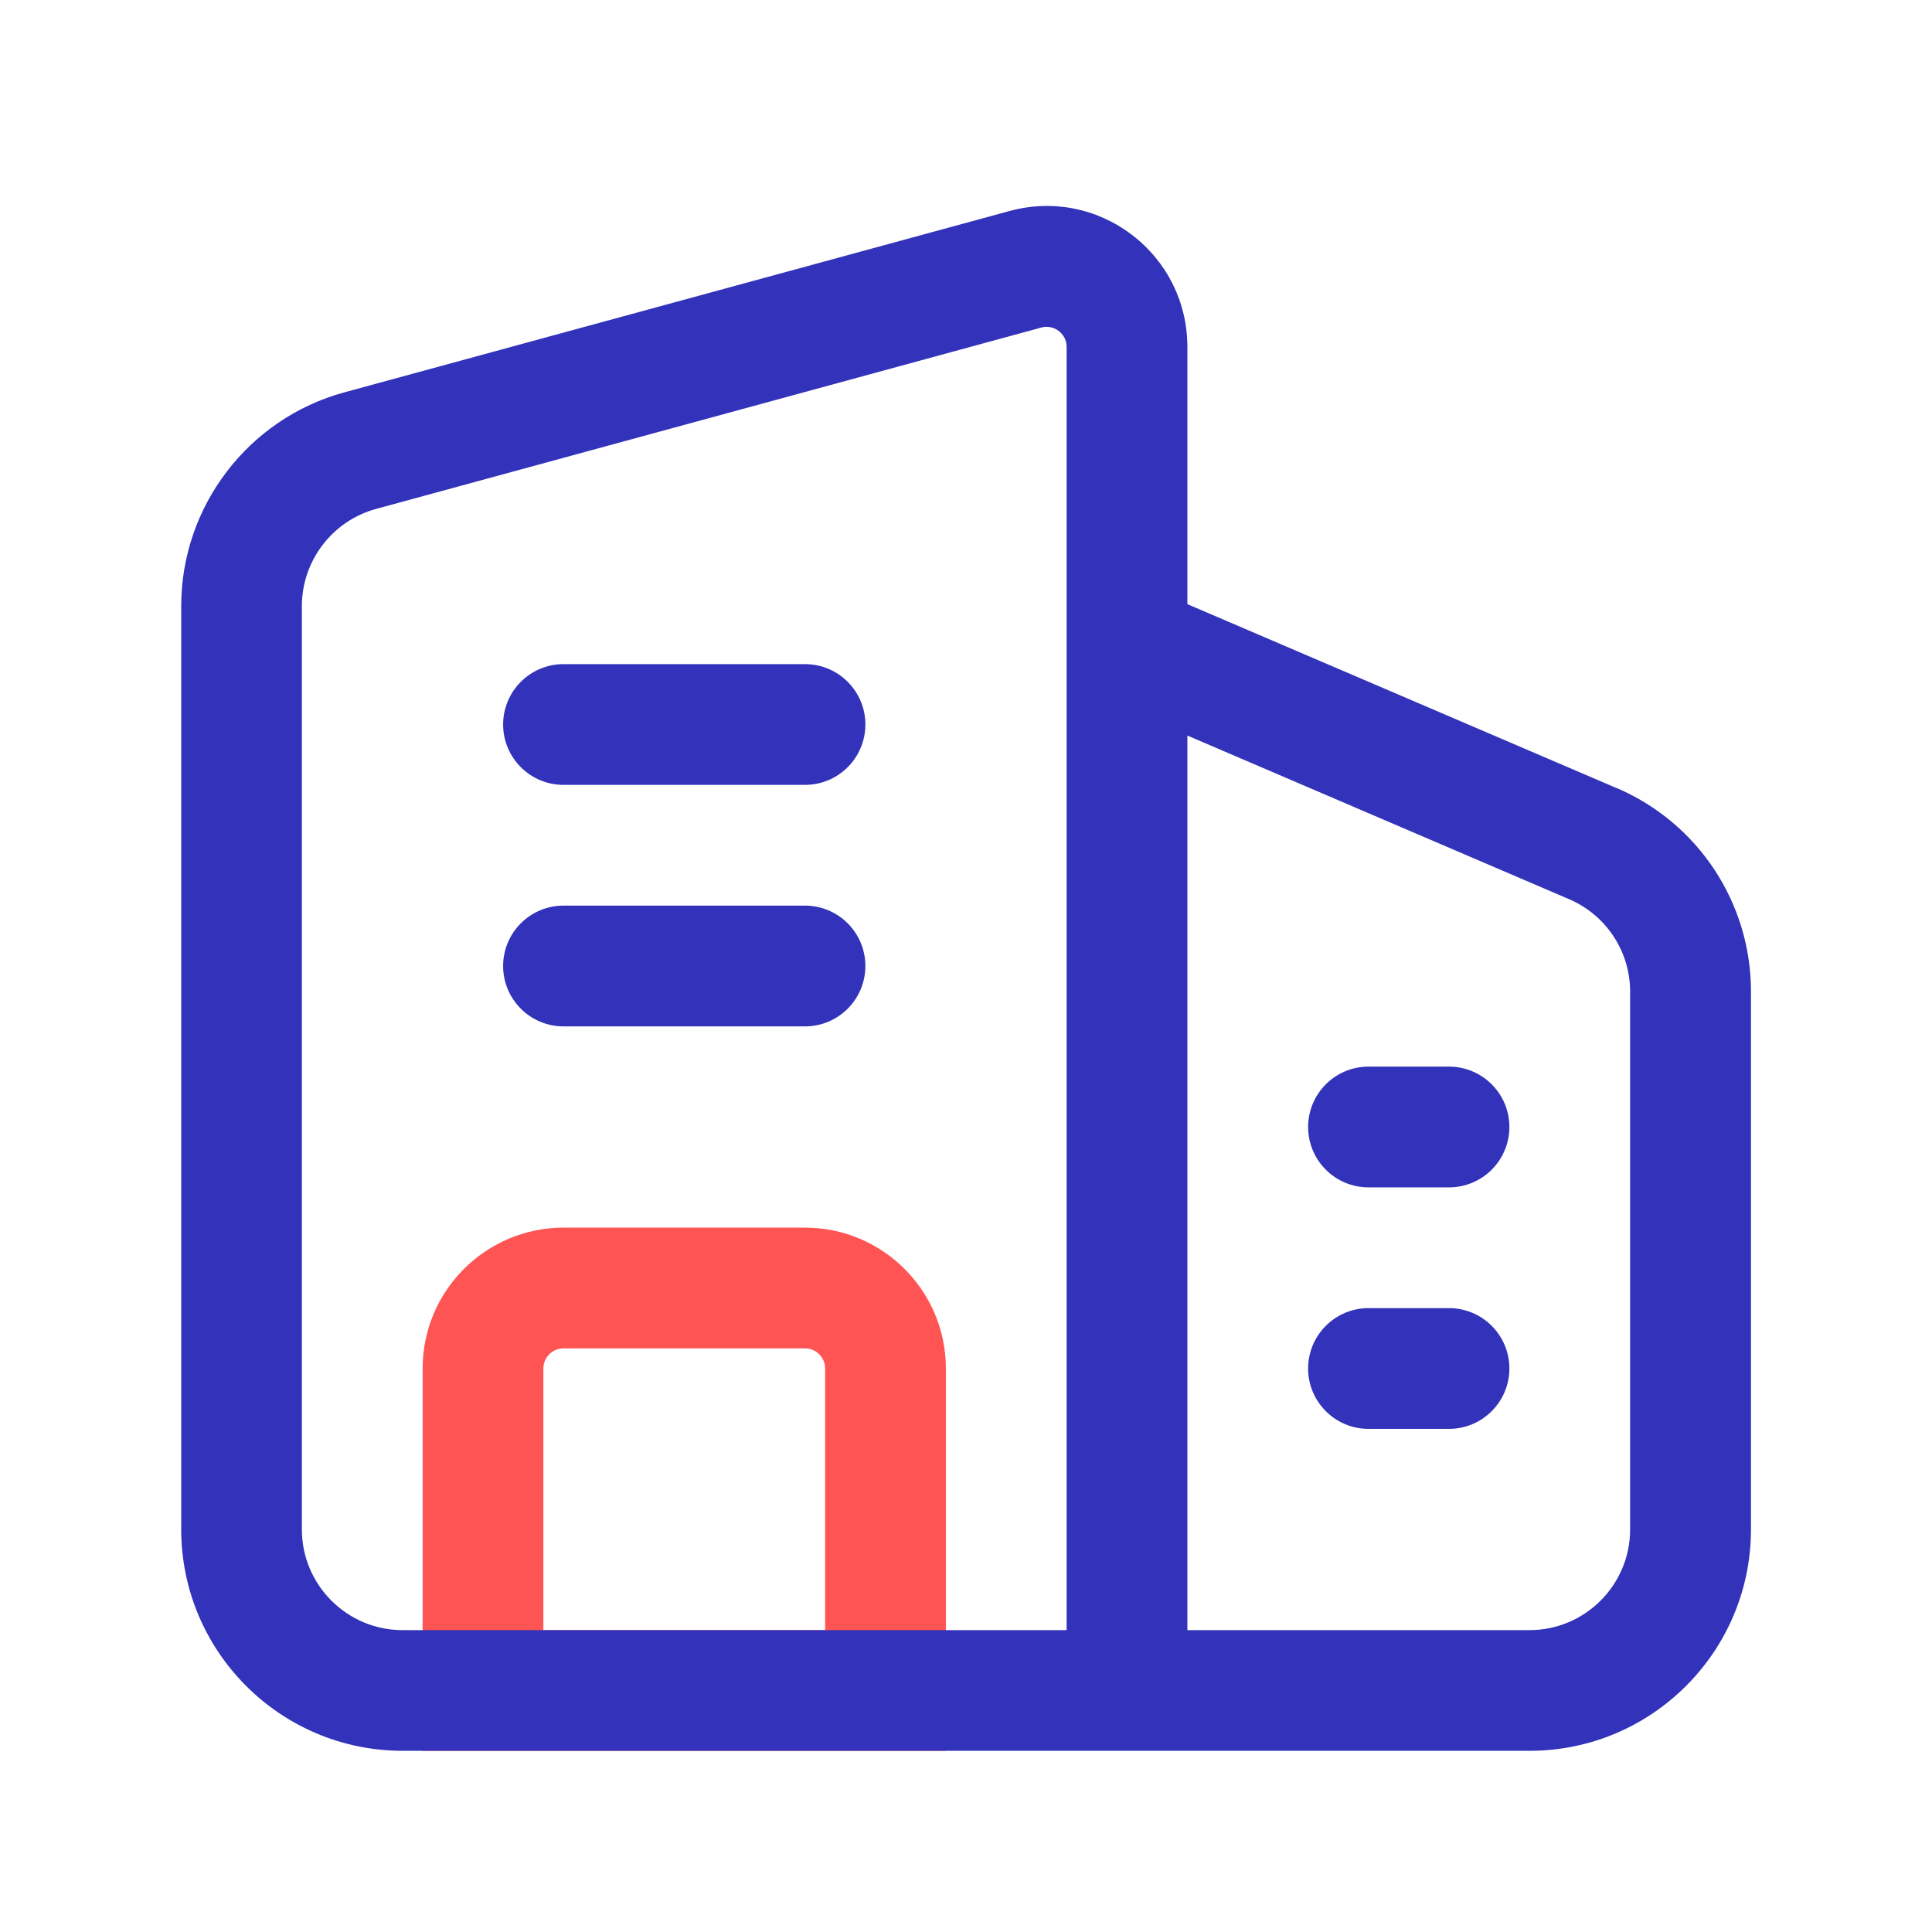
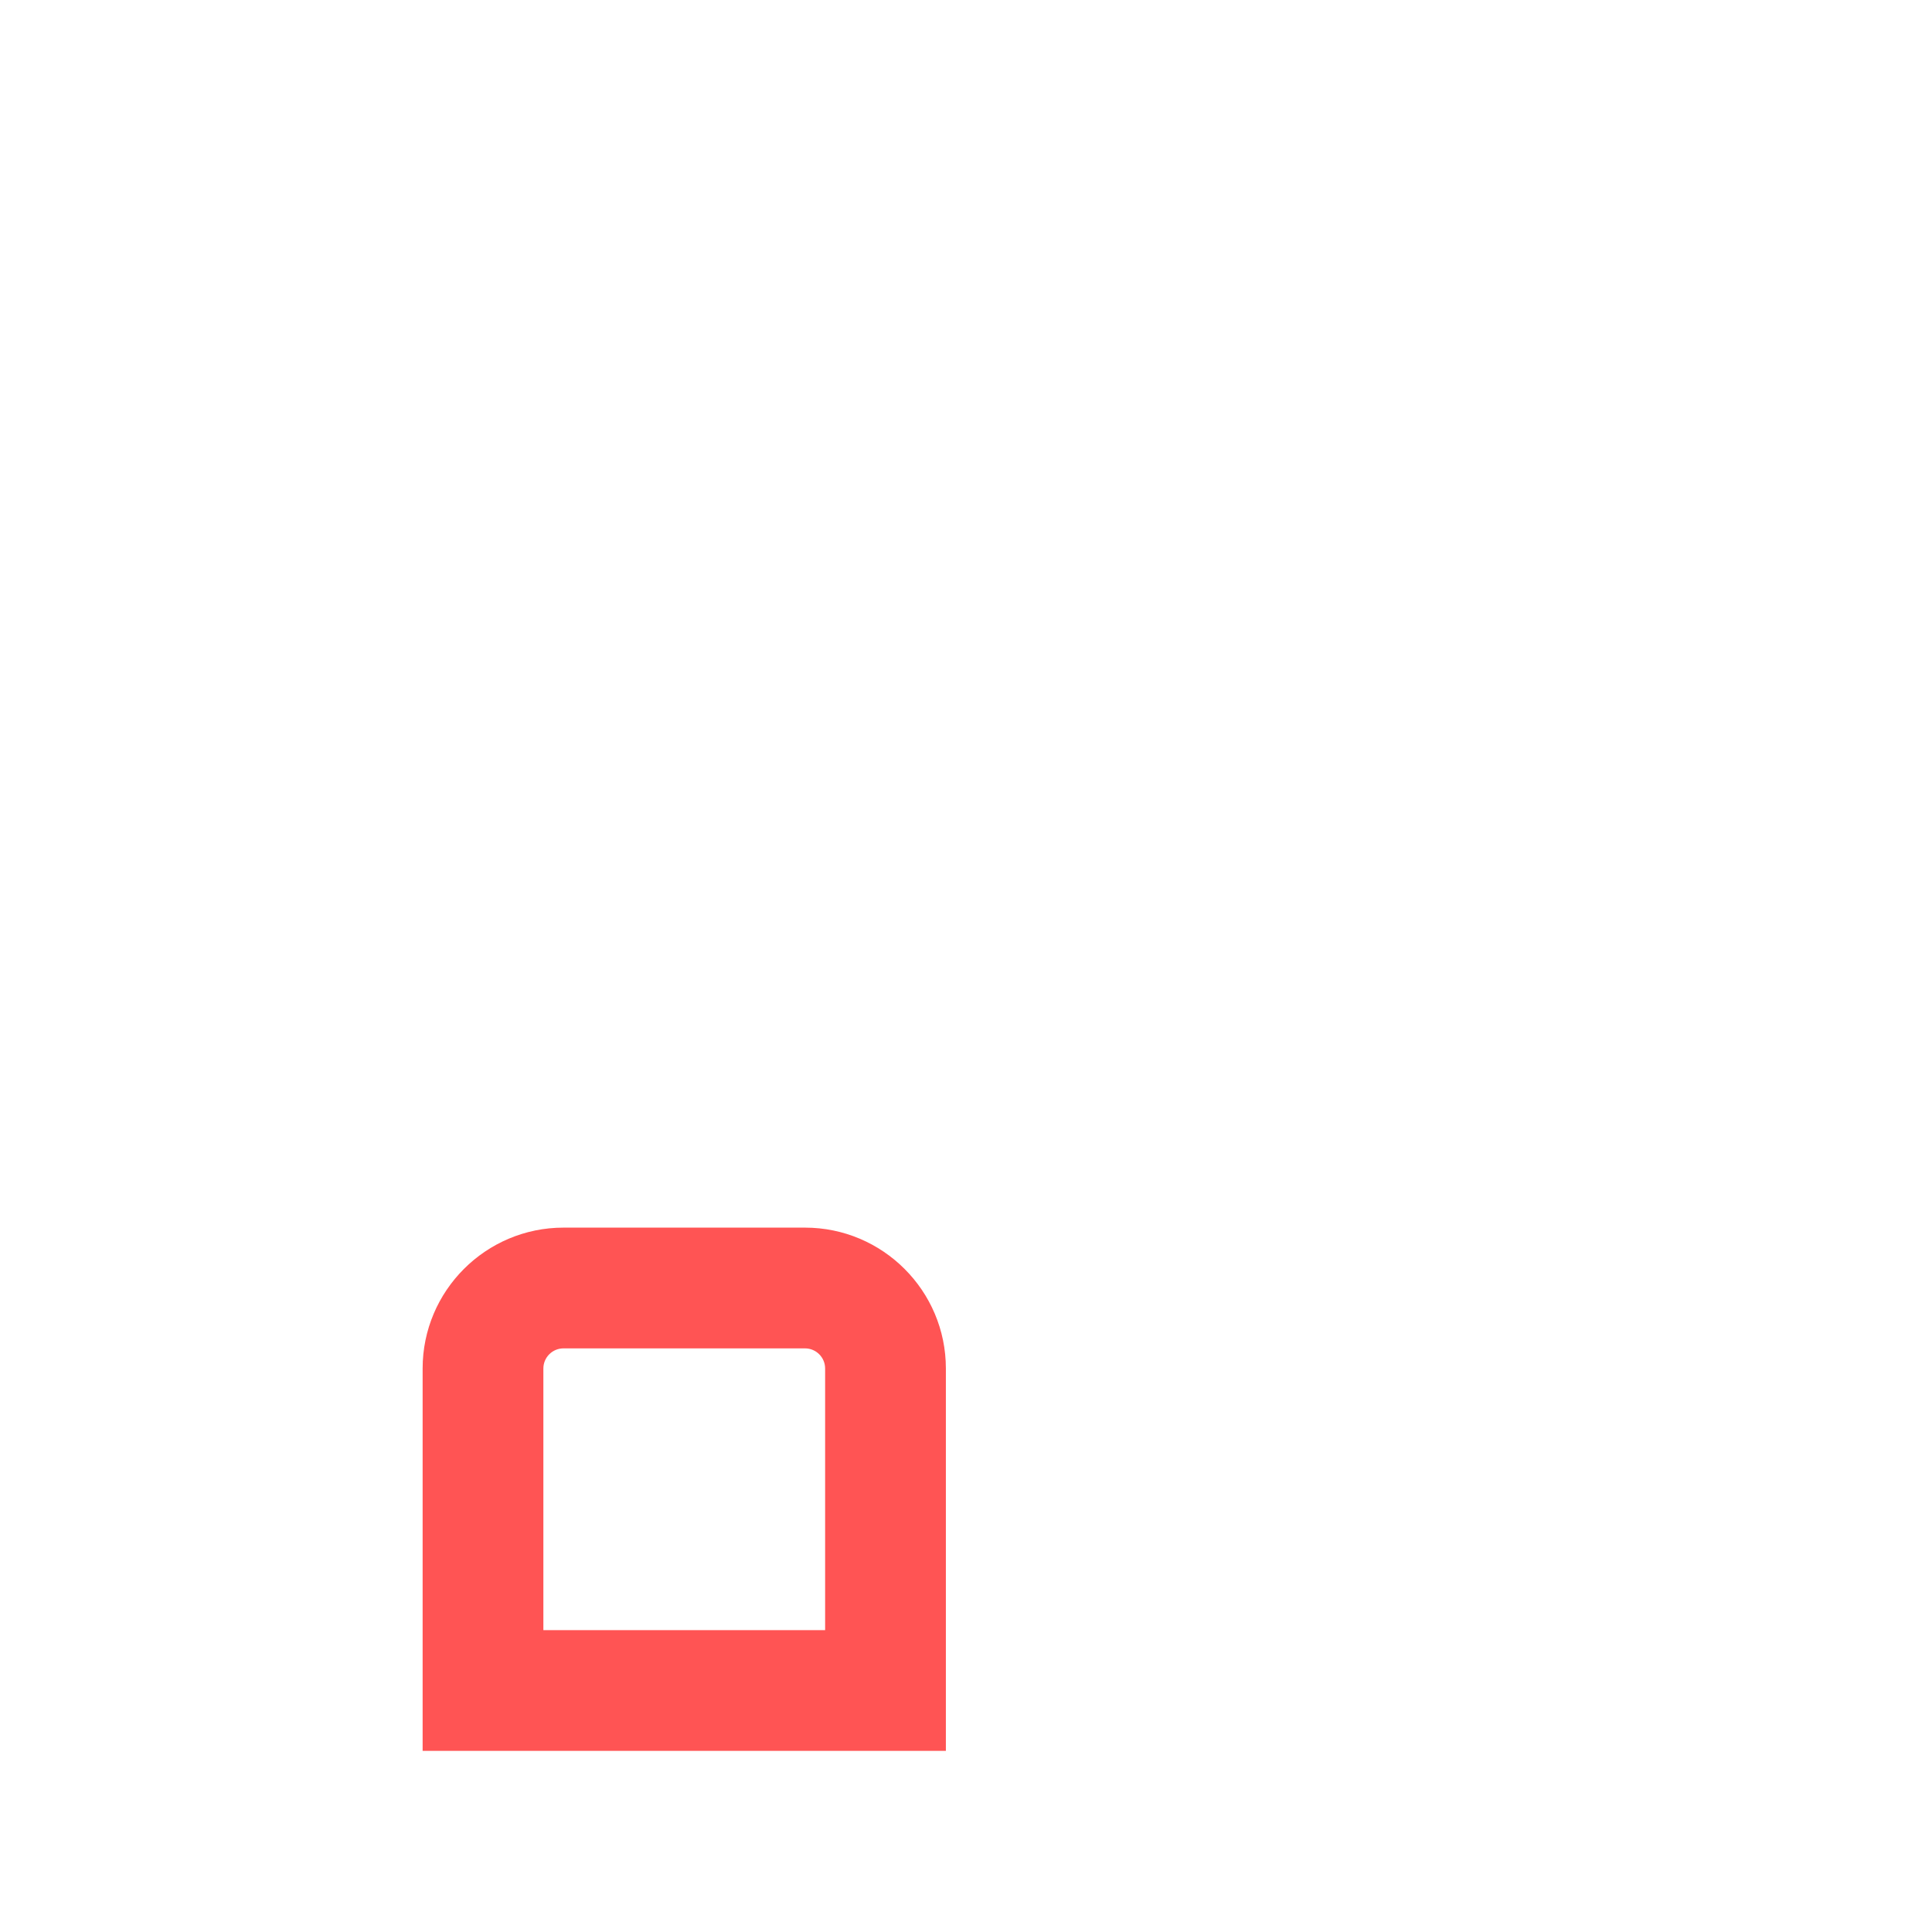
<svg xmlns="http://www.w3.org/2000/svg" width="60" height="60" viewBox="0 0 60 60" fill="none">
  <path d="M29.375 54.375H13.125V42.5C13.125 40.087 15.088 38.125 17.5 38.125H25C27.413 38.125 29.375 40.087 29.375 42.5V54.375ZM16.875 50.625H25.625V42.5C25.625 42.155 25.345 41.875 25 41.875H17.5C17.155 41.875 16.875 42.155 16.875 42.5V50.625Z" fill="#FF5454" />
-   <path d="M50.21 24.477L36.875 18.762V10.773C36.875 9.398 36.248 8.13 35.155 7.295C34.065 6.463 32.68 6.19 31.353 6.553L10.693 12.185C7.71 12.998 5.628 15.727 5.628 18.817V47.498C5.628 51.29 8.71 54.373 12.503 54.373H47.503C51.295 54.373 54.378 51.29 54.378 47.498V30.795C54.378 28.043 52.743 25.562 50.213 24.475L50.21 24.477ZM33.125 50.625H12.5C10.778 50.625 9.375 49.222 9.375 47.5V18.82C9.375 17.415 10.323 16.175 11.678 15.805L32.34 10.172C32.398 10.155 32.455 10.15 32.505 10.15C32.678 10.15 32.81 10.225 32.878 10.277C32.97 10.348 33.125 10.505 33.125 10.775V50.625ZM50.625 47.5C50.625 49.222 49.223 50.625 47.5 50.625H36.875V22.843L48.73 27.925C49.88 28.418 50.625 29.545 50.625 30.797V47.5ZM26.875 22.5C26.875 23.535 26.035 24.375 25 24.375H17.5C16.465 24.375 15.625 23.535 15.625 22.5C15.625 21.465 16.465 20.625 17.5 20.625H25C26.035 20.625 26.875 21.465 26.875 22.5ZM26.875 30C26.875 31.035 26.035 31.875 25 31.875H17.5C16.465 31.875 15.625 31.035 15.625 30C15.625 28.965 16.465 28.125 17.5 28.125H25C26.035 28.125 26.875 28.965 26.875 30ZM46.875 42.5C46.875 43.535 46.035 44.375 45 44.375H42.5C41.465 44.375 40.625 43.535 40.625 42.5C40.625 41.465 41.465 40.625 42.5 40.625H45C46.035 40.625 46.875 41.465 46.875 42.5ZM46.875 35C46.875 36.035 46.035 36.875 45 36.875H42.5C41.465 36.875 40.625 36.035 40.625 35C40.625 33.965 41.465 33.125 42.5 33.125H45C46.035 33.125 46.875 33.965 46.875 35Z" fill="#3232BA" />
</svg>